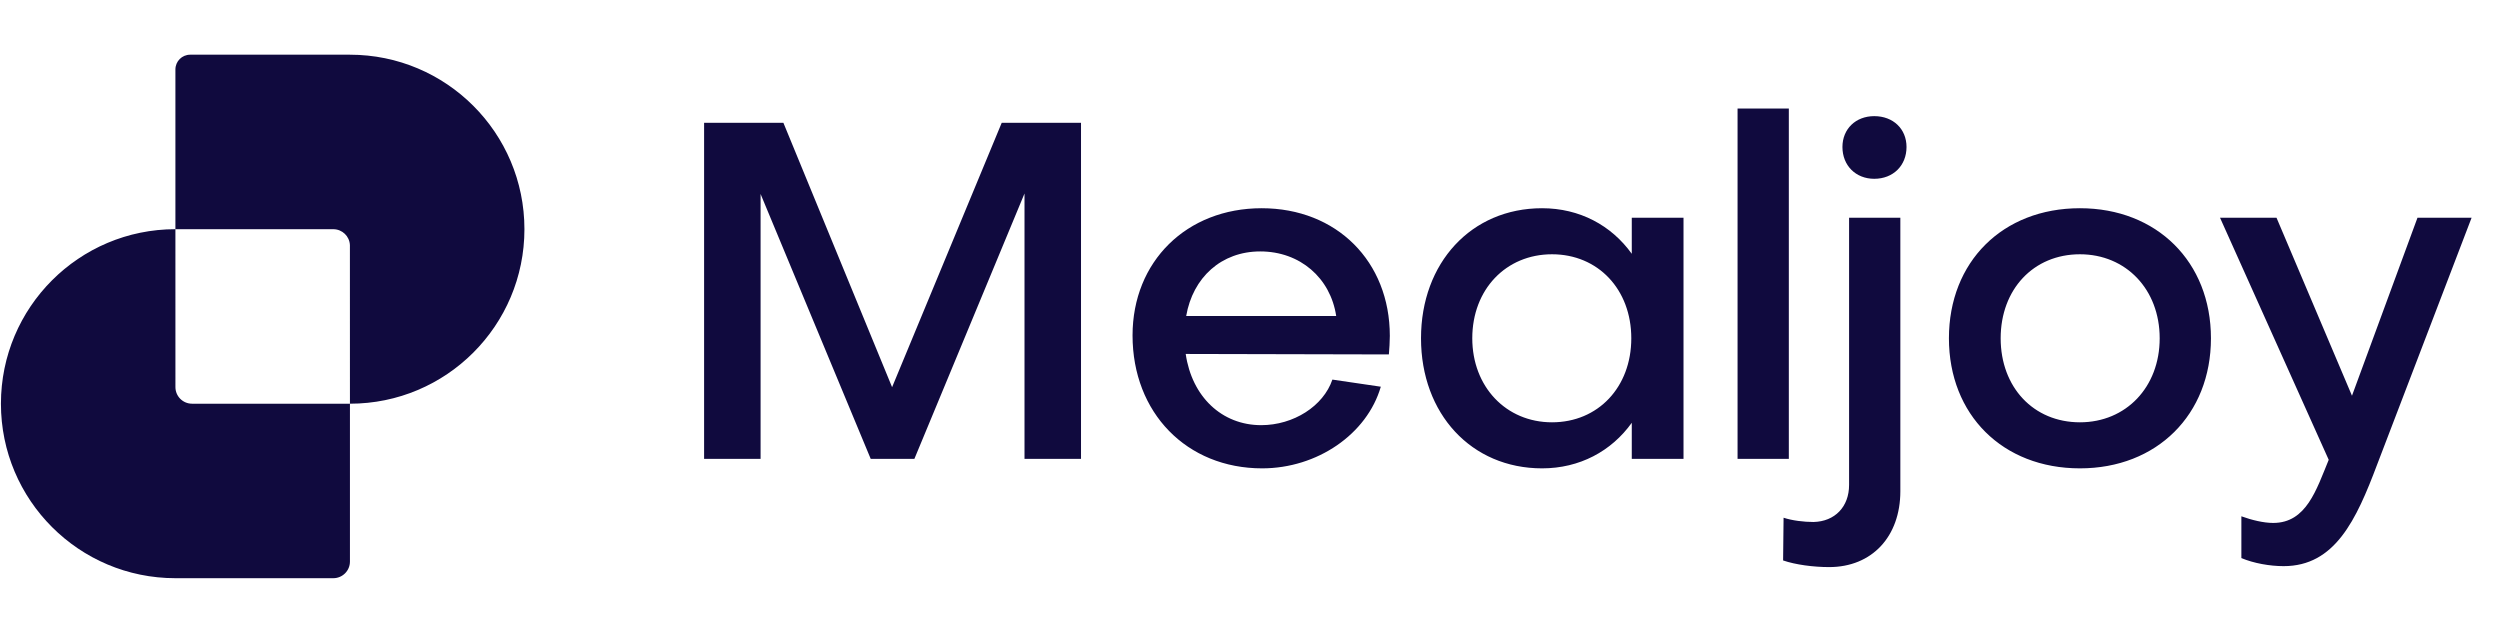
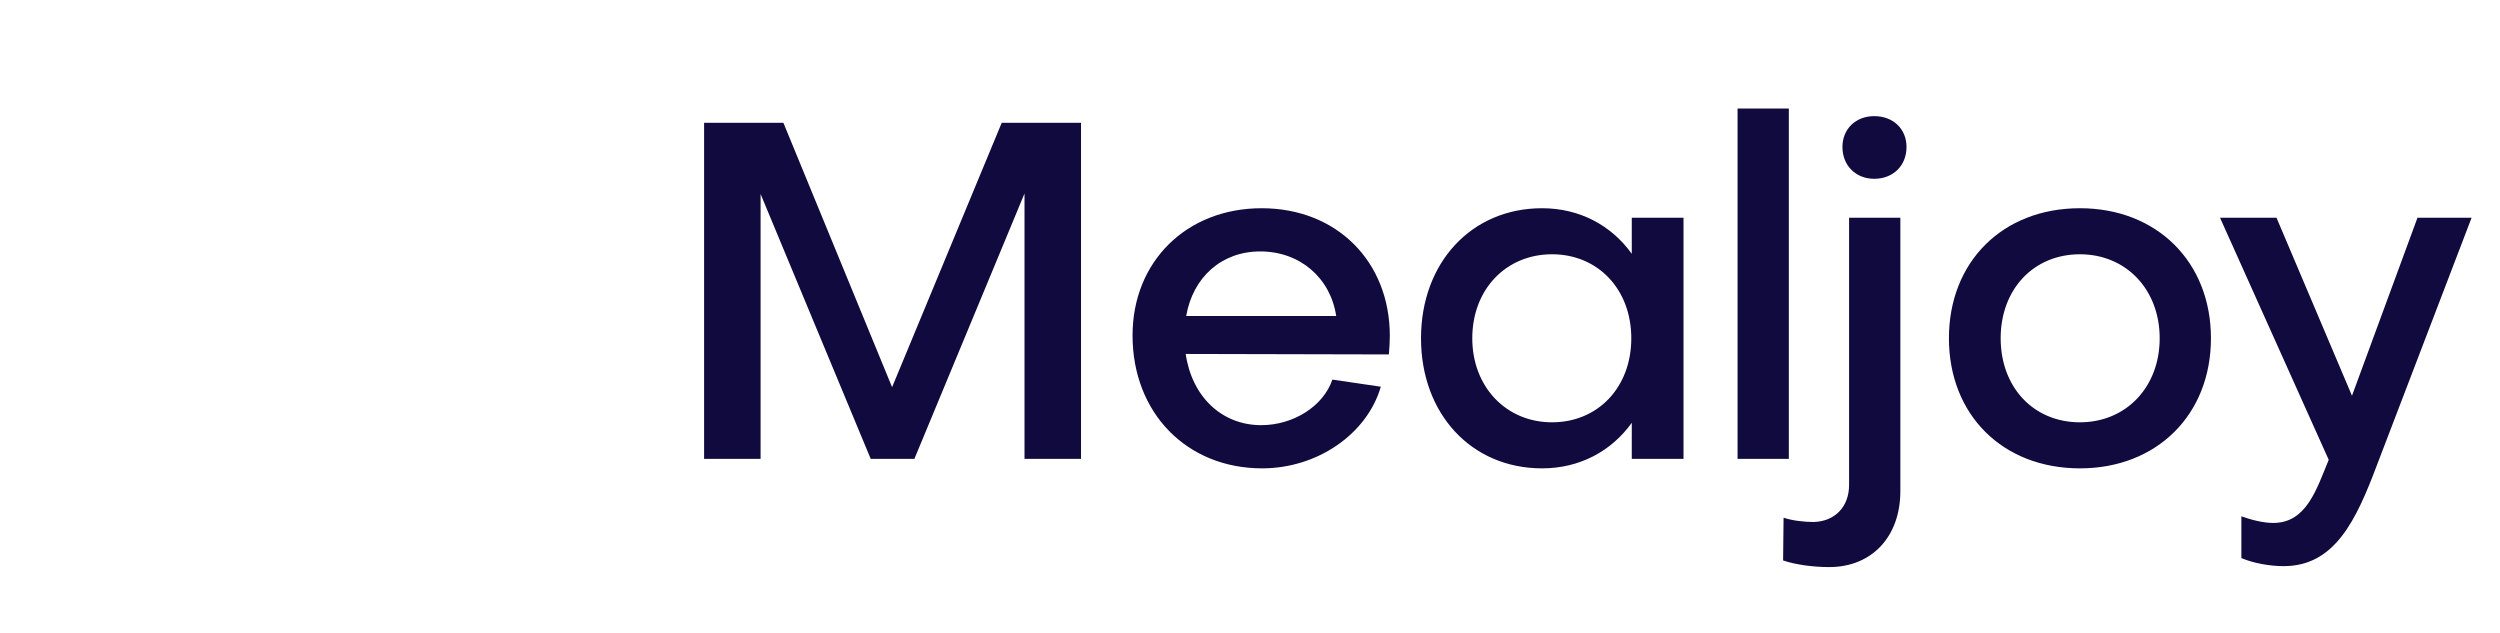
<svg xmlns="http://www.w3.org/2000/svg" width="158" height="40" viewBox="0 0 158 40" fill="none">
-   <path fill-rule="evenodd" clip-rule="evenodd" d="M11.086 4.389V14.485C4.996 14.486 0.059 19.423 0.059 25.514C0.059 31.605 4.996 36.542 11.087 36.542H21.065C21.645 36.542 22.116 36.072 22.116 35.492V25.514C28.206 25.514 33.144 20.576 33.144 14.486C33.144 8.395 28.205 3.457 22.114 3.457H12.018C11.503 3.457 11.086 3.874 11.086 4.389ZM22.116 25.514H12.137C11.557 25.514 11.087 25.044 11.087 24.464L11.086 14.485L21.07 14.486C21.633 14.488 22.092 14.934 22.114 15.492L22.116 25.514Z" fill="#100A3E" />
  <path d="M48.069 12.26V29H44.499V7.76H49.51L56.38 24.47L63.309 7.76H68.32V29H64.749V12.23L57.789 29H55.029L48.069 12.26ZM74.967 19.97H84.447C84.087 17.57 82.167 15.89 79.647 15.89C77.187 15.89 75.387 17.54 74.967 19.97ZM71.577 21.2C71.577 16.52 74.997 13.16 79.737 13.16C84.477 13.16 87.837 16.52 87.837 21.23C87.837 21.59 87.807 22.04 87.777 22.4L74.937 22.37C75.327 25.07 77.217 26.87 79.707 26.87C81.747 26.87 83.637 25.67 84.207 23.99L87.267 24.44C86.397 27.44 83.247 29.6 79.767 29.6C74.997 29.6 71.577 26.09 71.577 21.2ZM98.088 26.69C100.998 26.69 103.098 24.47 103.098 21.38C103.098 18.29 100.998 16.07 98.088 16.07C95.178 16.07 93.048 18.29 93.048 21.38C93.048 24.44 95.178 26.69 98.088 26.69ZM103.128 16.04V13.76H106.398V29H103.128V26.72C101.838 28.52 99.828 29.6 97.458 29.6C92.988 29.6 89.808 26.15 89.808 21.38C89.808 16.61 92.988 13.16 97.458 13.16C99.828 13.16 101.838 14.24 103.128 16.04ZM109.814 6.86H113.054V29H109.814V6.86ZM116.862 30.65V13.76H120.102V31.04C120.102 33.92 118.302 35.84 115.602 35.84C114.612 35.84 113.472 35.69 112.692 35.42L112.722 32.72C113.262 32.9 114.012 32.99 114.612 32.99C115.962 32.96 116.862 32.03 116.862 30.65ZM118.452 11.3C117.282 11.3 116.442 10.46 116.442 9.29C116.442 8.15 117.282 7.34 118.452 7.34C119.652 7.34 120.492 8.15 120.492 9.29C120.492 10.46 119.652 11.3 118.452 11.3ZM131.452 13.16C136.312 13.16 139.732 16.55 139.732 21.38C139.732 26.21 136.312 29.6 131.452 29.6C126.562 29.6 123.172 26.21 123.172 21.38C123.172 16.55 126.562 13.16 131.452 13.16ZM131.452 26.69C134.362 26.69 136.492 24.47 136.492 21.38C136.492 18.29 134.362 16.07 131.452 16.07C128.512 16.07 126.442 18.29 126.442 21.38C126.442 24.47 128.512 26.69 131.452 26.69ZM141.655 35.27V32.63C142.315 32.87 143.065 33.05 143.665 33.05C145.765 33.05 146.395 30.95 147.175 29.06L140.305 13.76H143.875L148.645 25.01L152.785 13.76H156.205L150.235 29.36C148.915 32.87 147.565 35.78 144.325 35.78C143.455 35.78 142.435 35.6 141.655 35.27Z" fill="#100A3E" />
</svg>